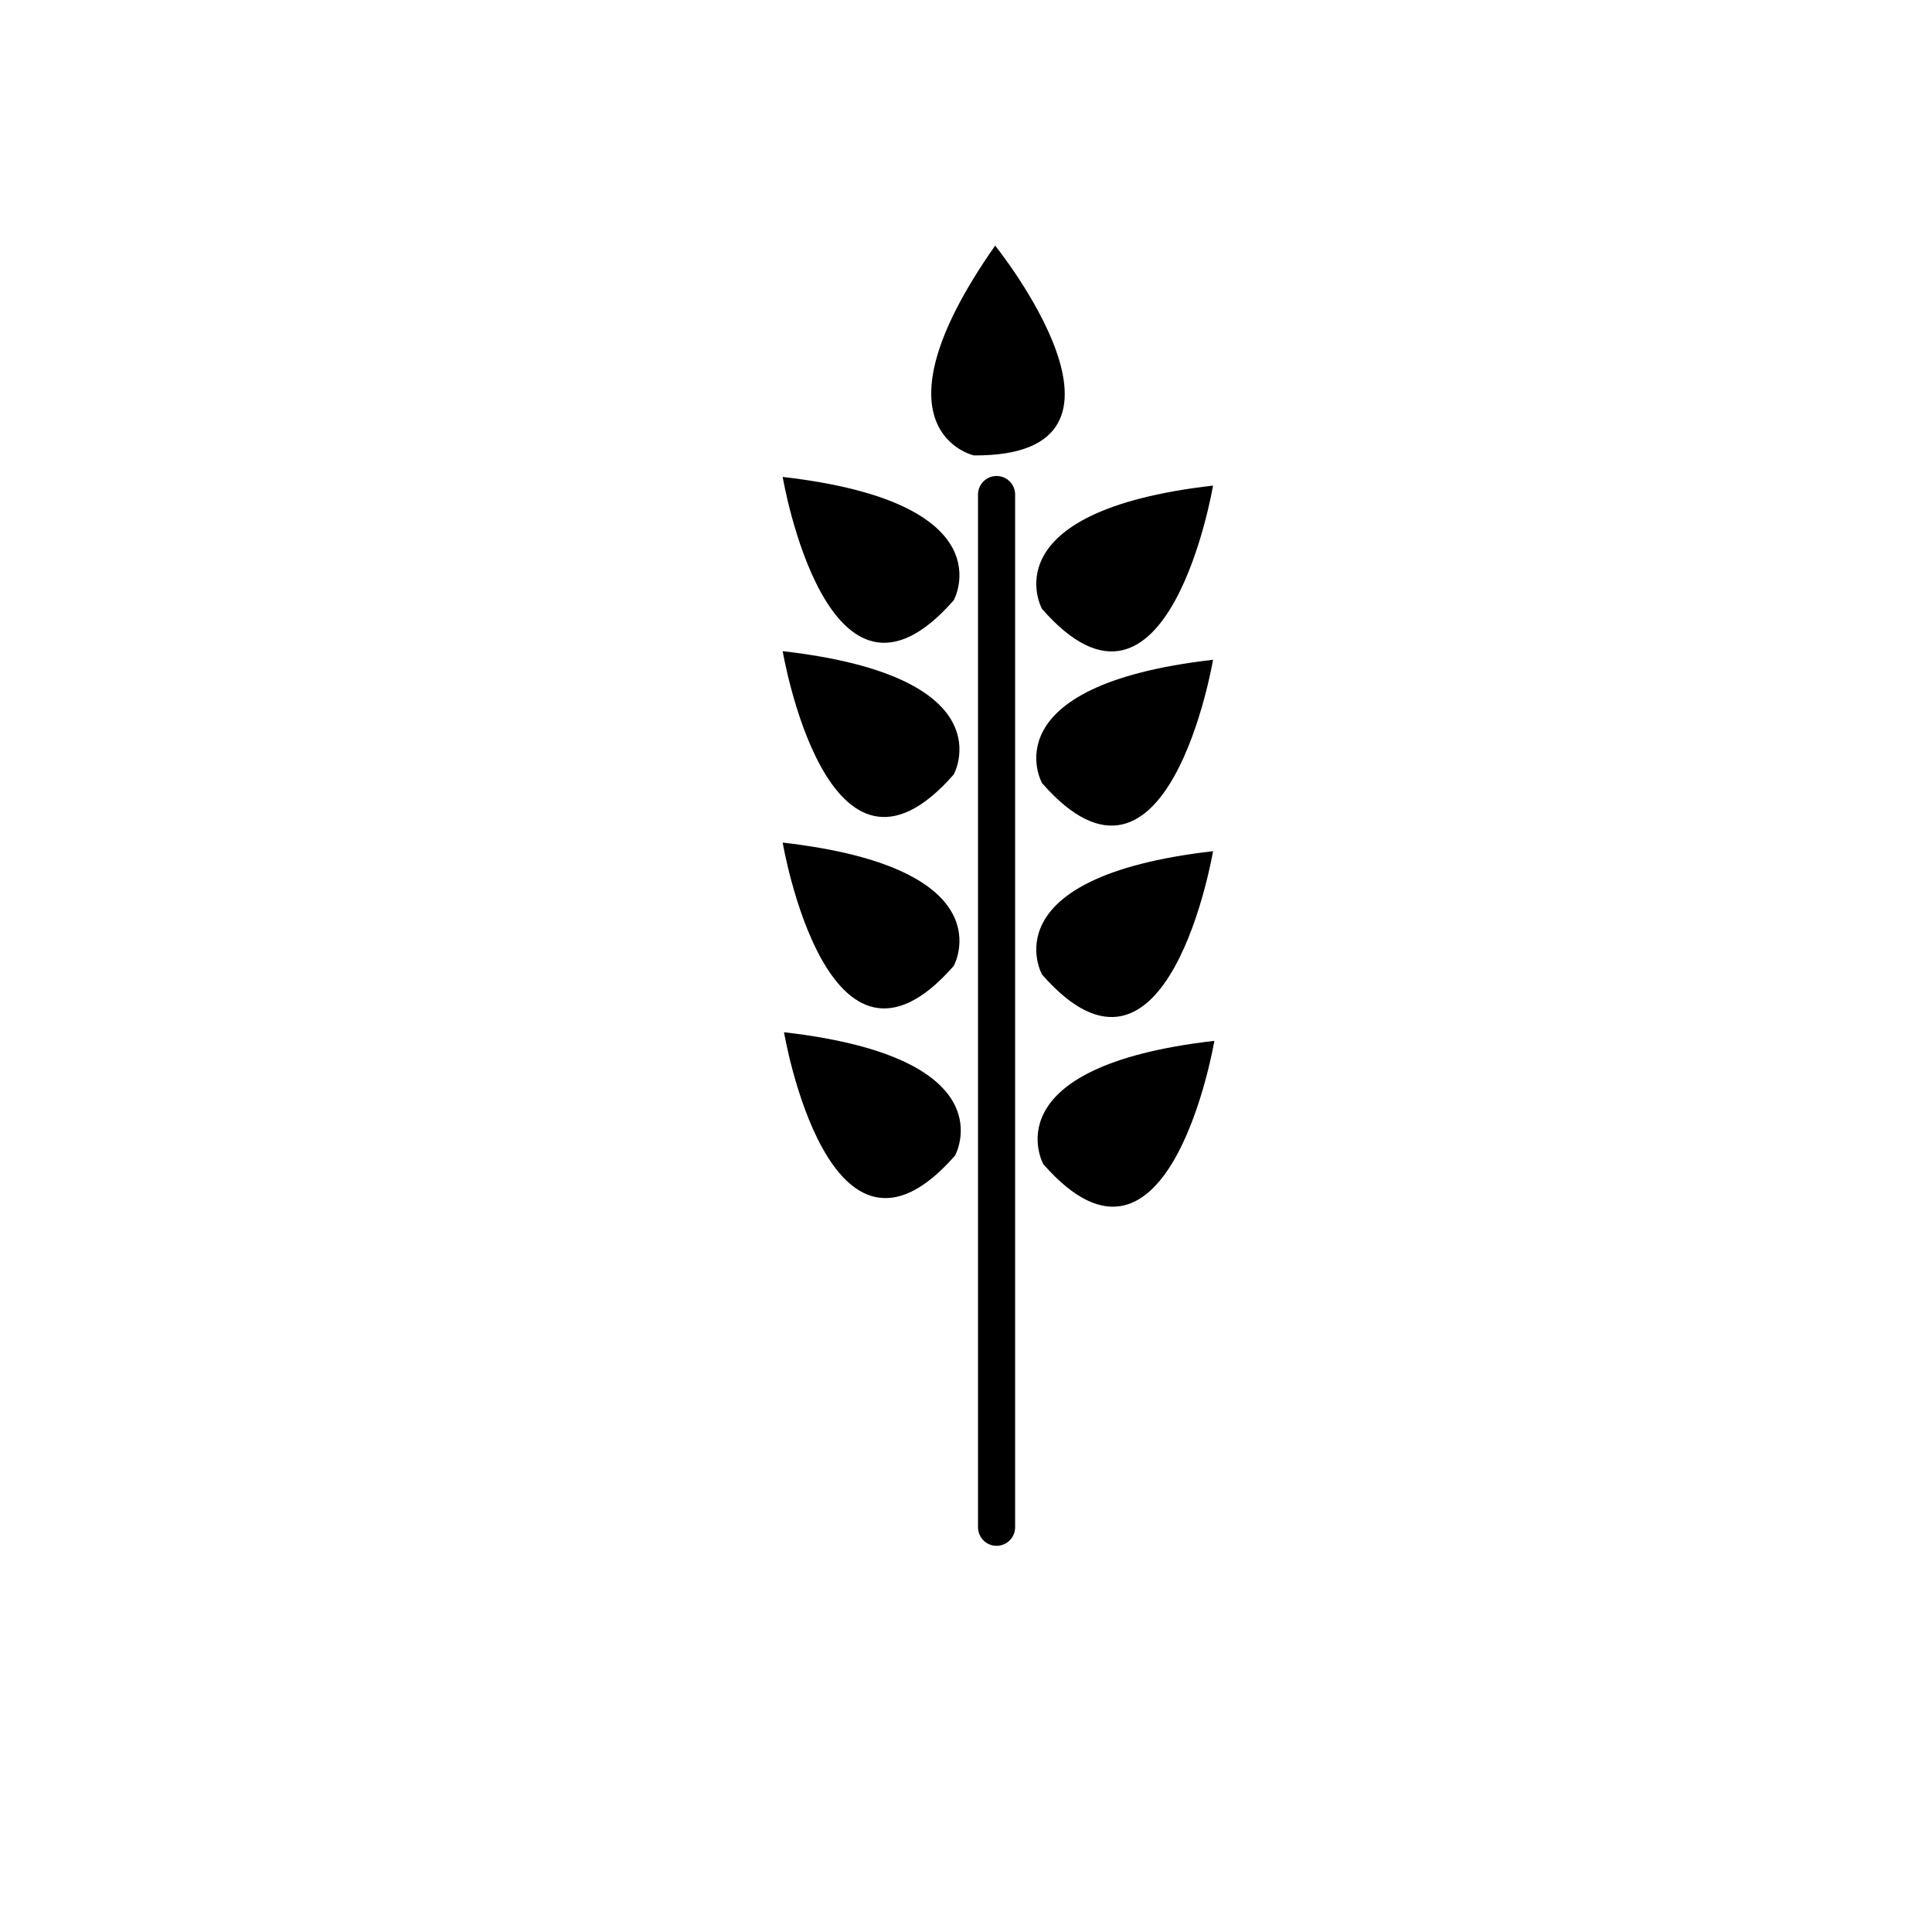
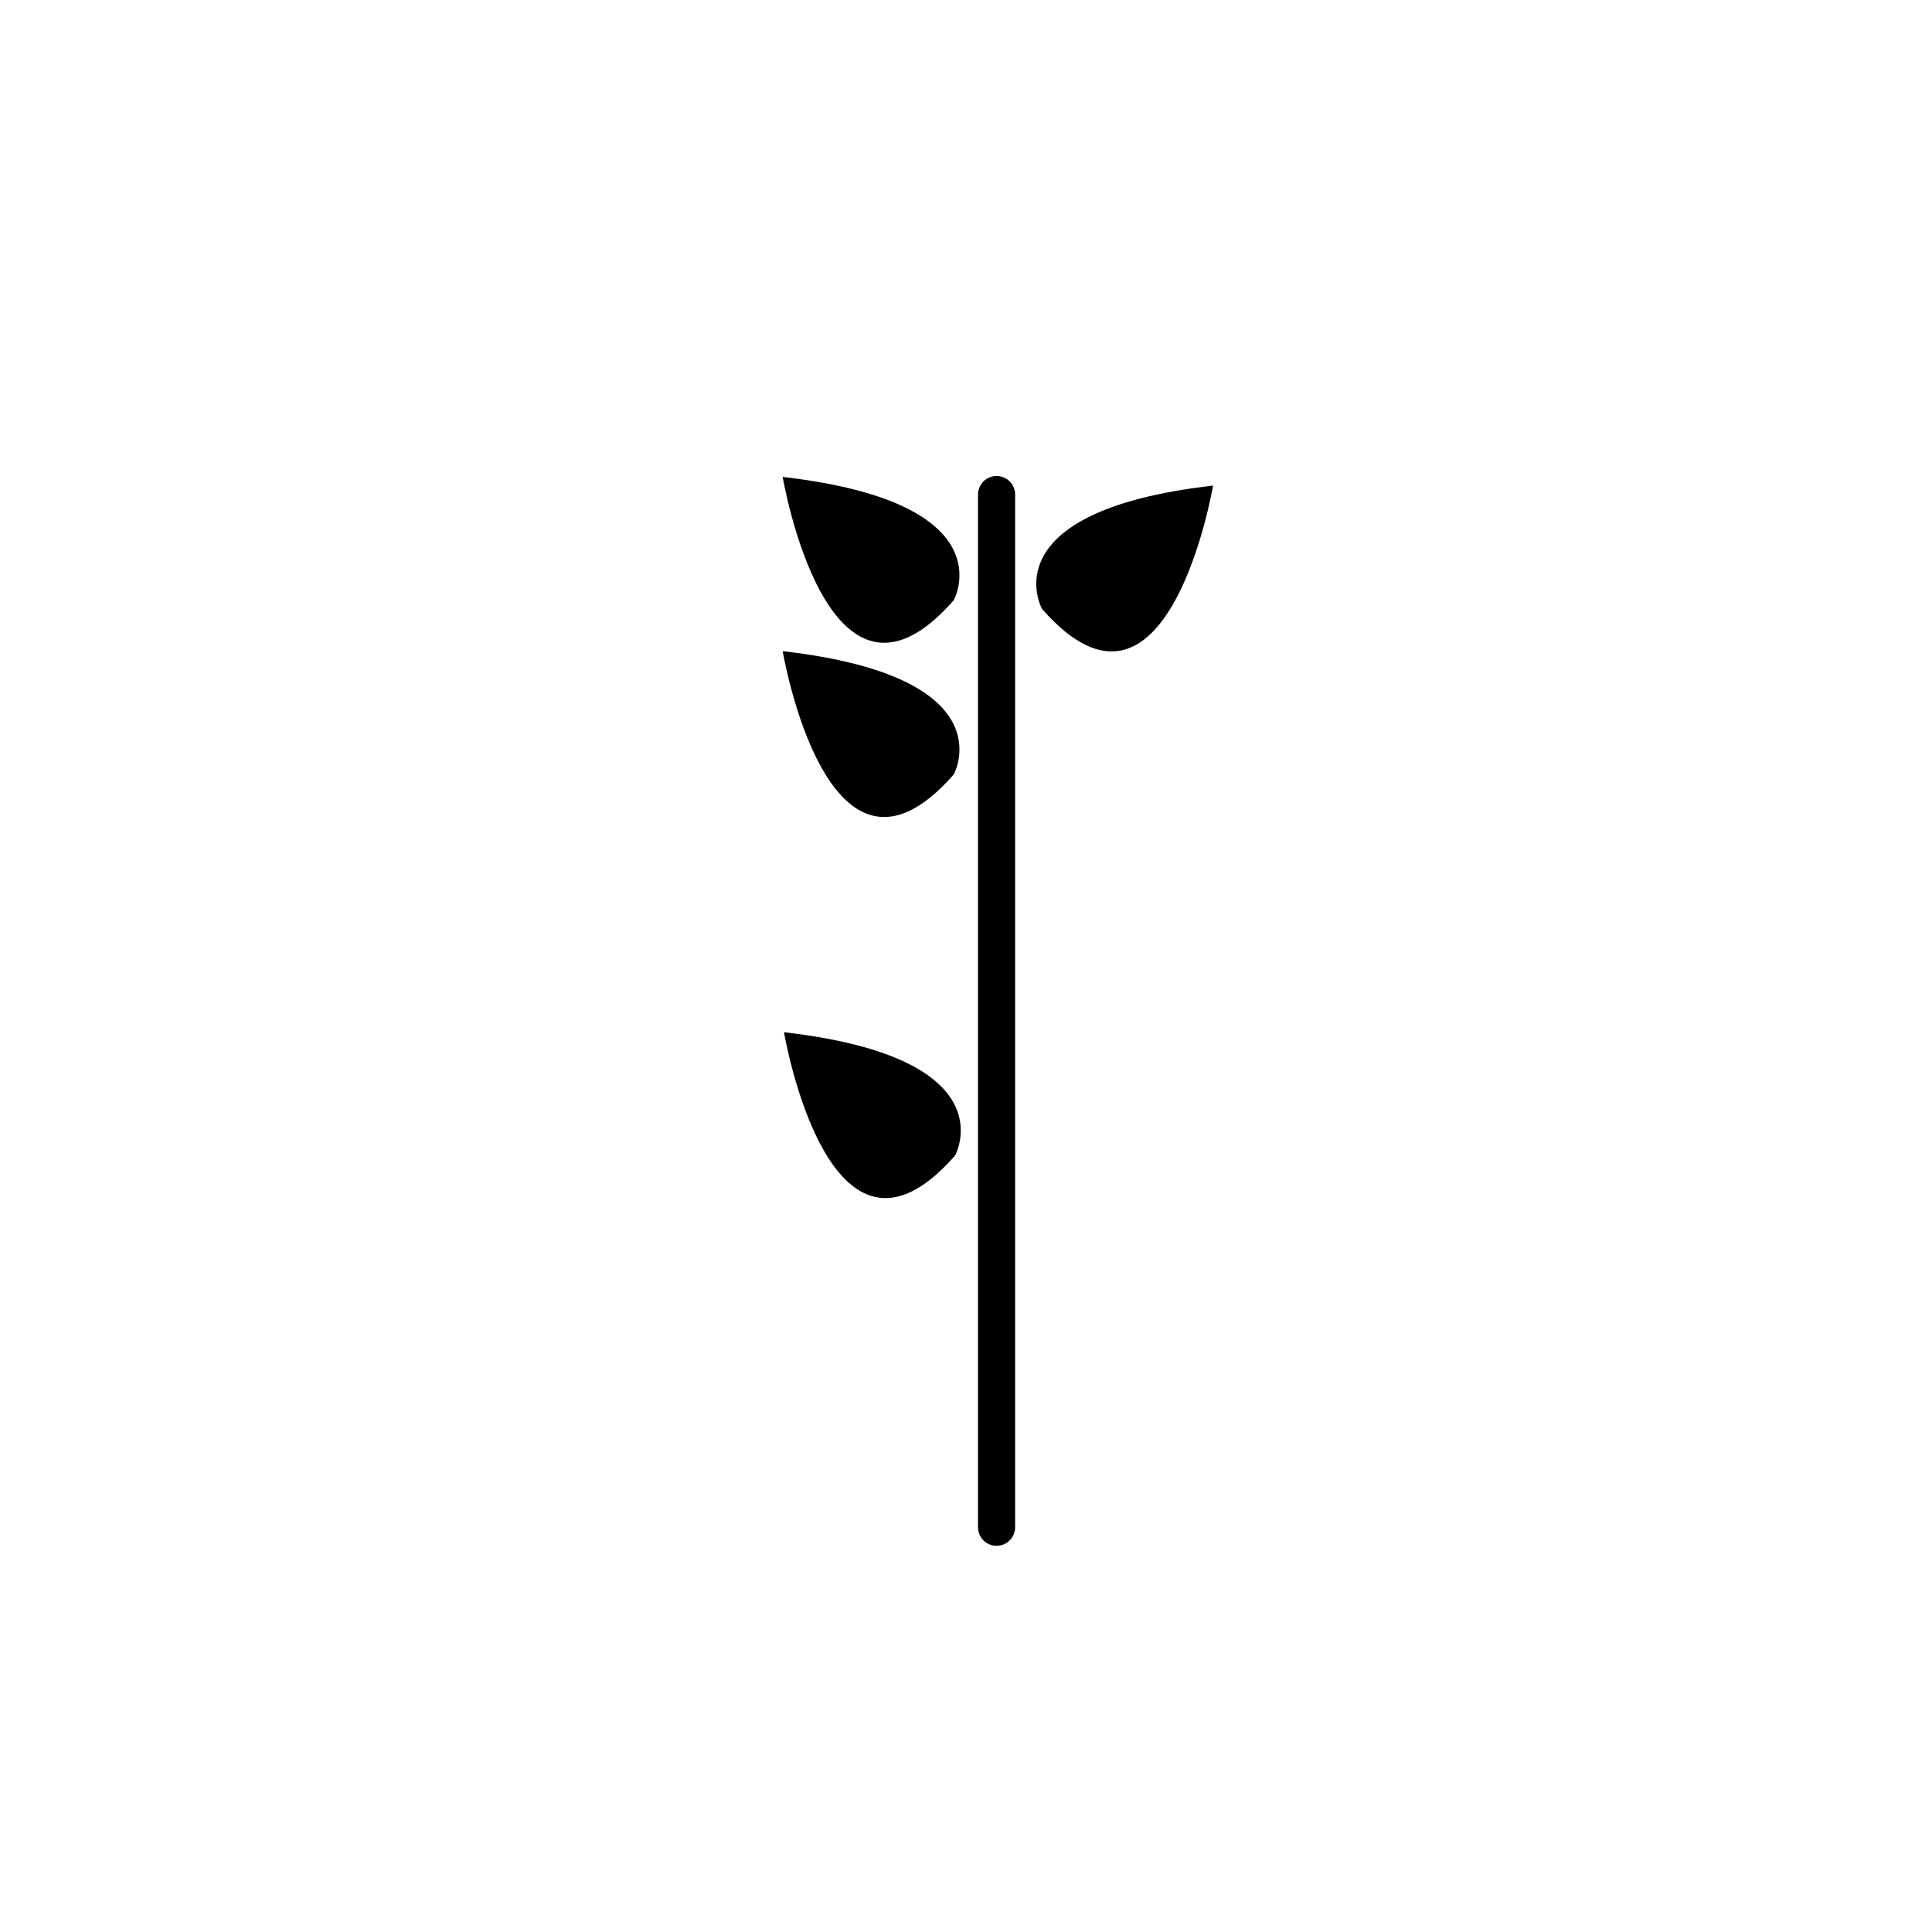
<svg xmlns="http://www.w3.org/2000/svg" fill="#000000" width="800px" height="800px" version="1.1" viewBox="144 144 512 512">
  <g>
-     <path d="m402.09 264.69s-28.852-6.398 5.637-55.602c0 0 45.031 55.941-5.637 55.602z" />
    <path d="m408.1 553.66c-2.715 0-4.918-2.203-4.918-4.918v-273.68c0-2.715 2.203-4.918 4.918-4.918 2.715 0 4.918 2.203 4.918 4.918v273.68c-0.004 2.715-2.203 4.914-4.918 4.914z" />
    <path d="m420.14 305.36s-14.363-25.832 45.332-32.676c0-0.004-11.965 70.809-45.332 32.676z" />
-     <path d="m420.14 351.52s-14.363-25.832 45.332-32.676c0-0.004-11.965 70.809-45.332 32.676z" />
-     <path d="m420.14 402.25s-14.363-25.832 45.332-32.676c0 0-11.965 70.809-45.332 32.676z" />
    <path d="m396.75 303.07s14.363-25.832-45.332-32.676c0 0 11.965 70.809 45.332 32.676z" />
    <path d="m396.75 349.24s14.363-25.832-45.332-32.676c0 0 11.965 70.809 45.332 32.676z" />
-     <path d="m396.75 399.97s14.363-25.832-45.332-32.676c0 0 11.965 70.809 45.332 32.676z" />
-     <path d="m420.49 452.51s-14.363-25.832 45.332-32.676c0-0.004-11.965 70.809-45.332 32.676z" />
    <path d="m397.1 450.23s14.363-25.832-45.332-32.676c0 0 11.965 70.812 45.332 32.676z" />
  </g>
</svg>